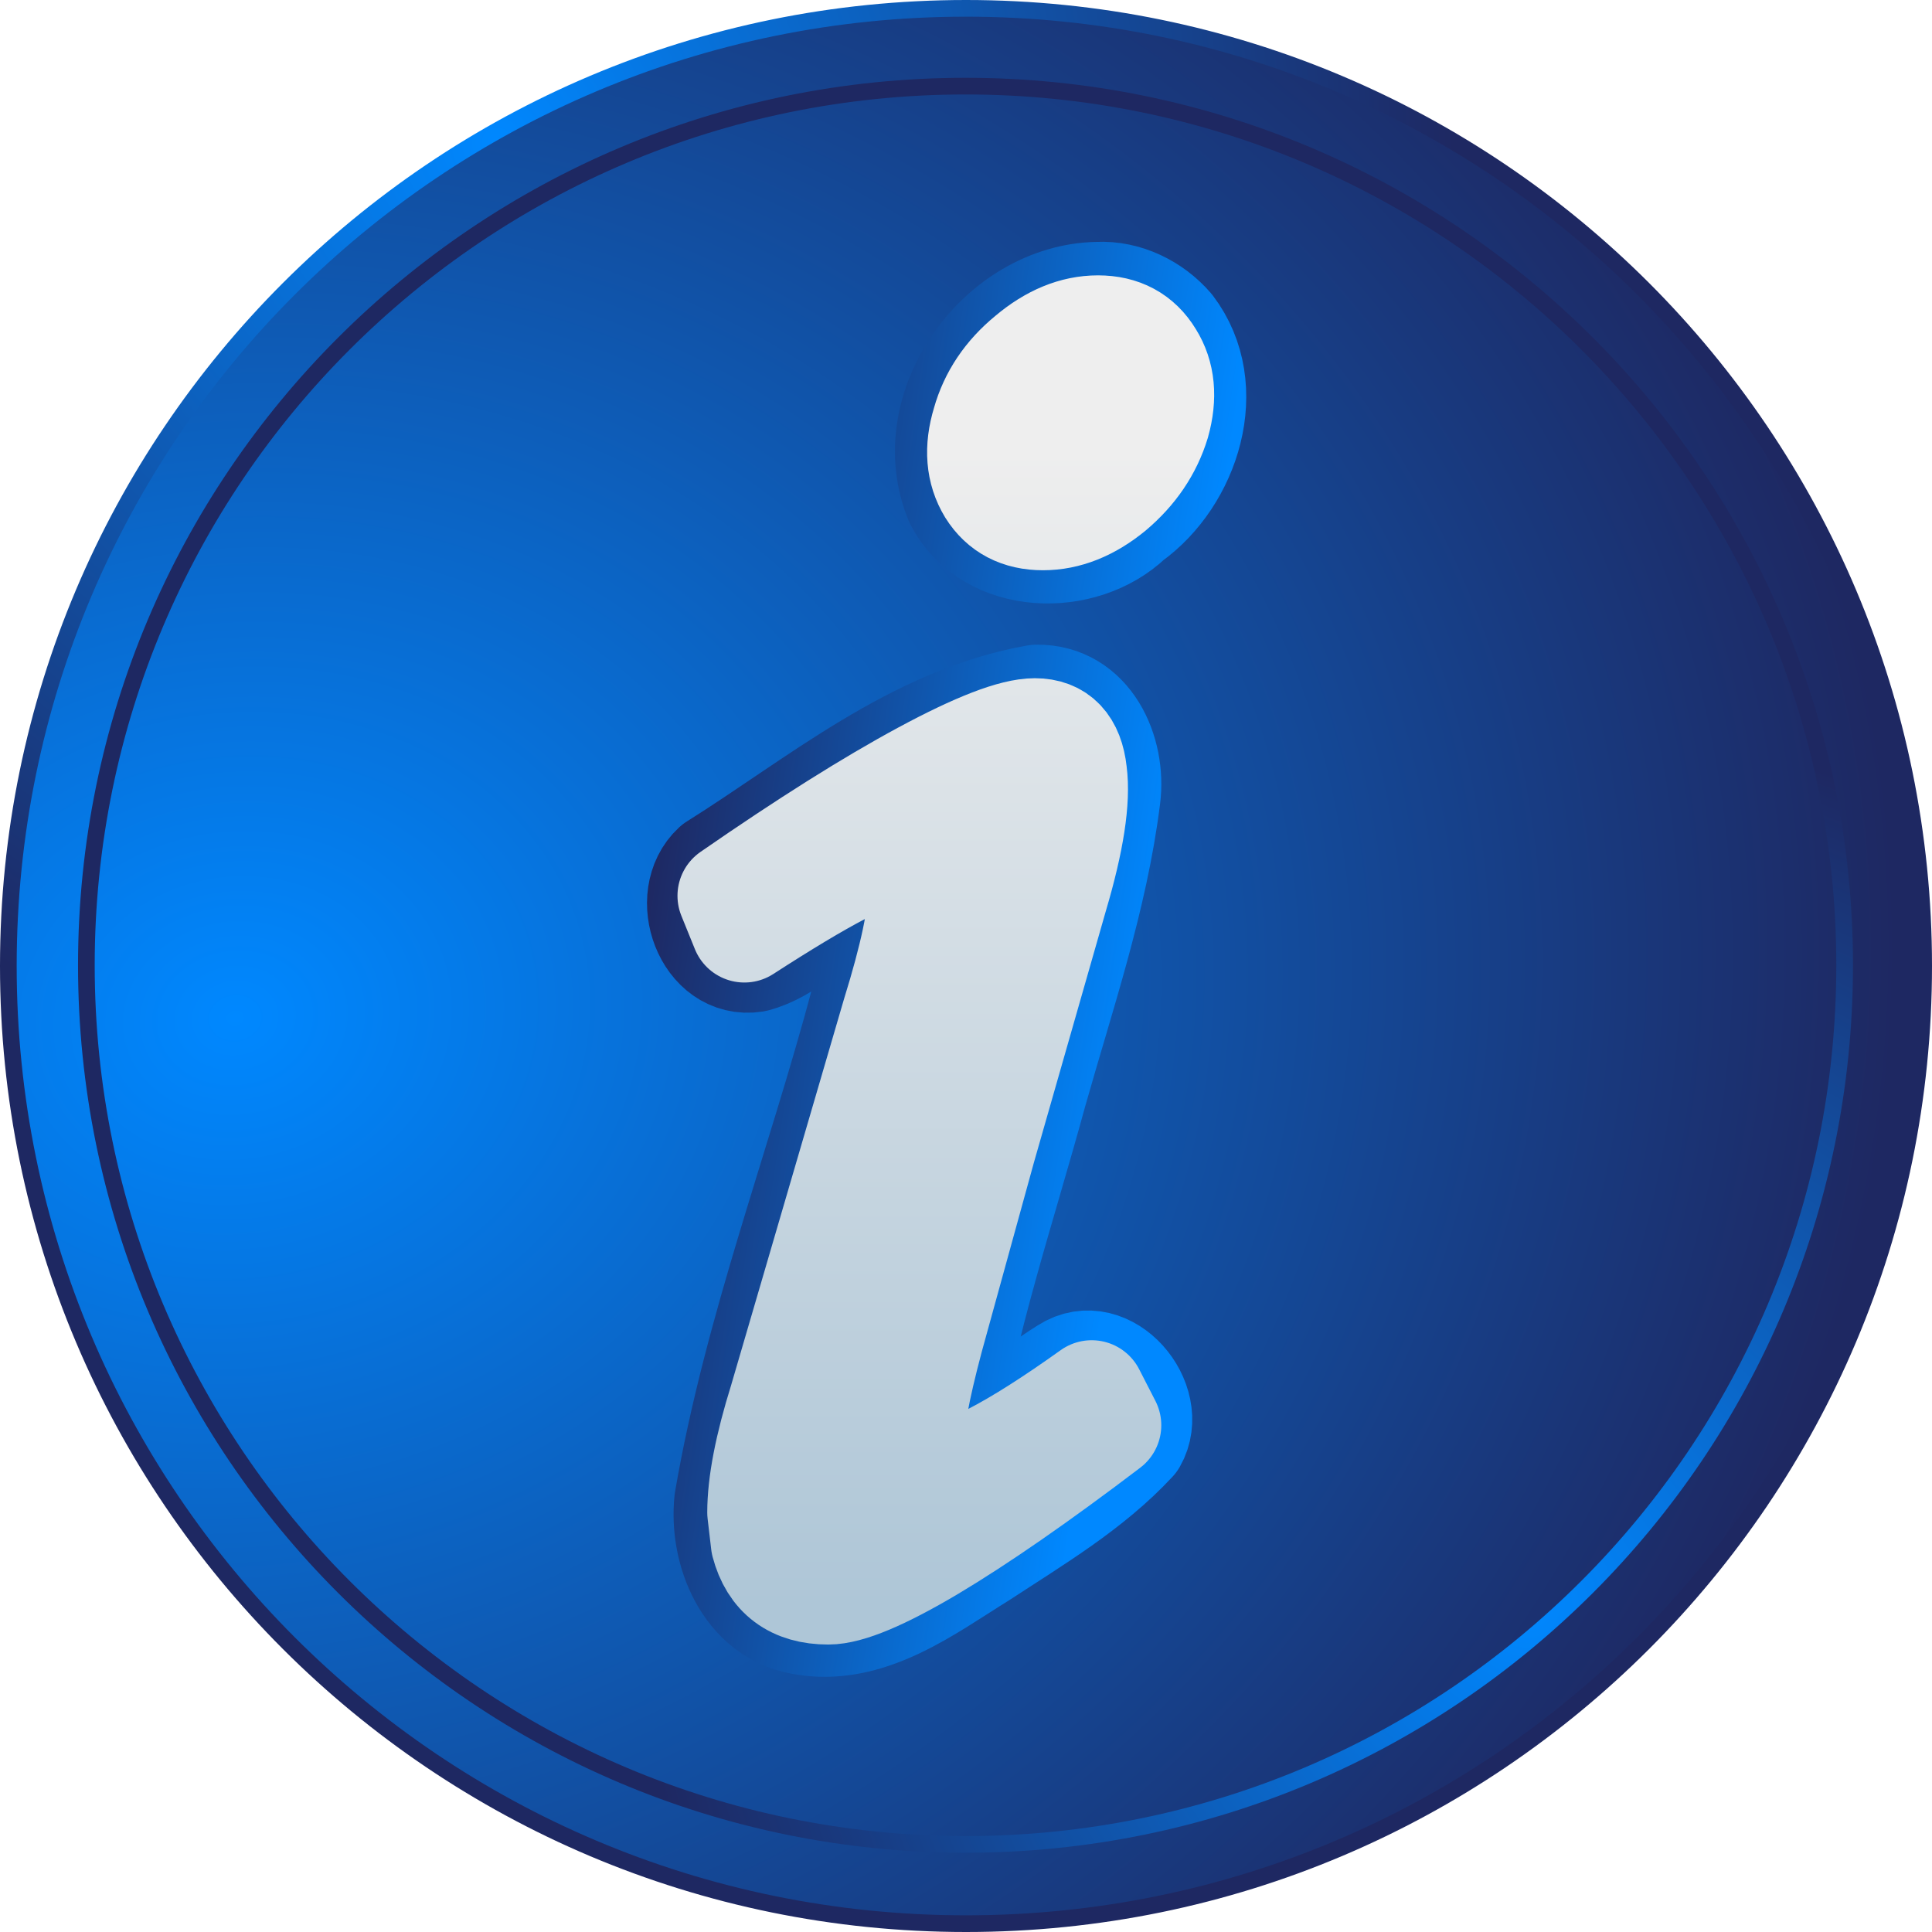
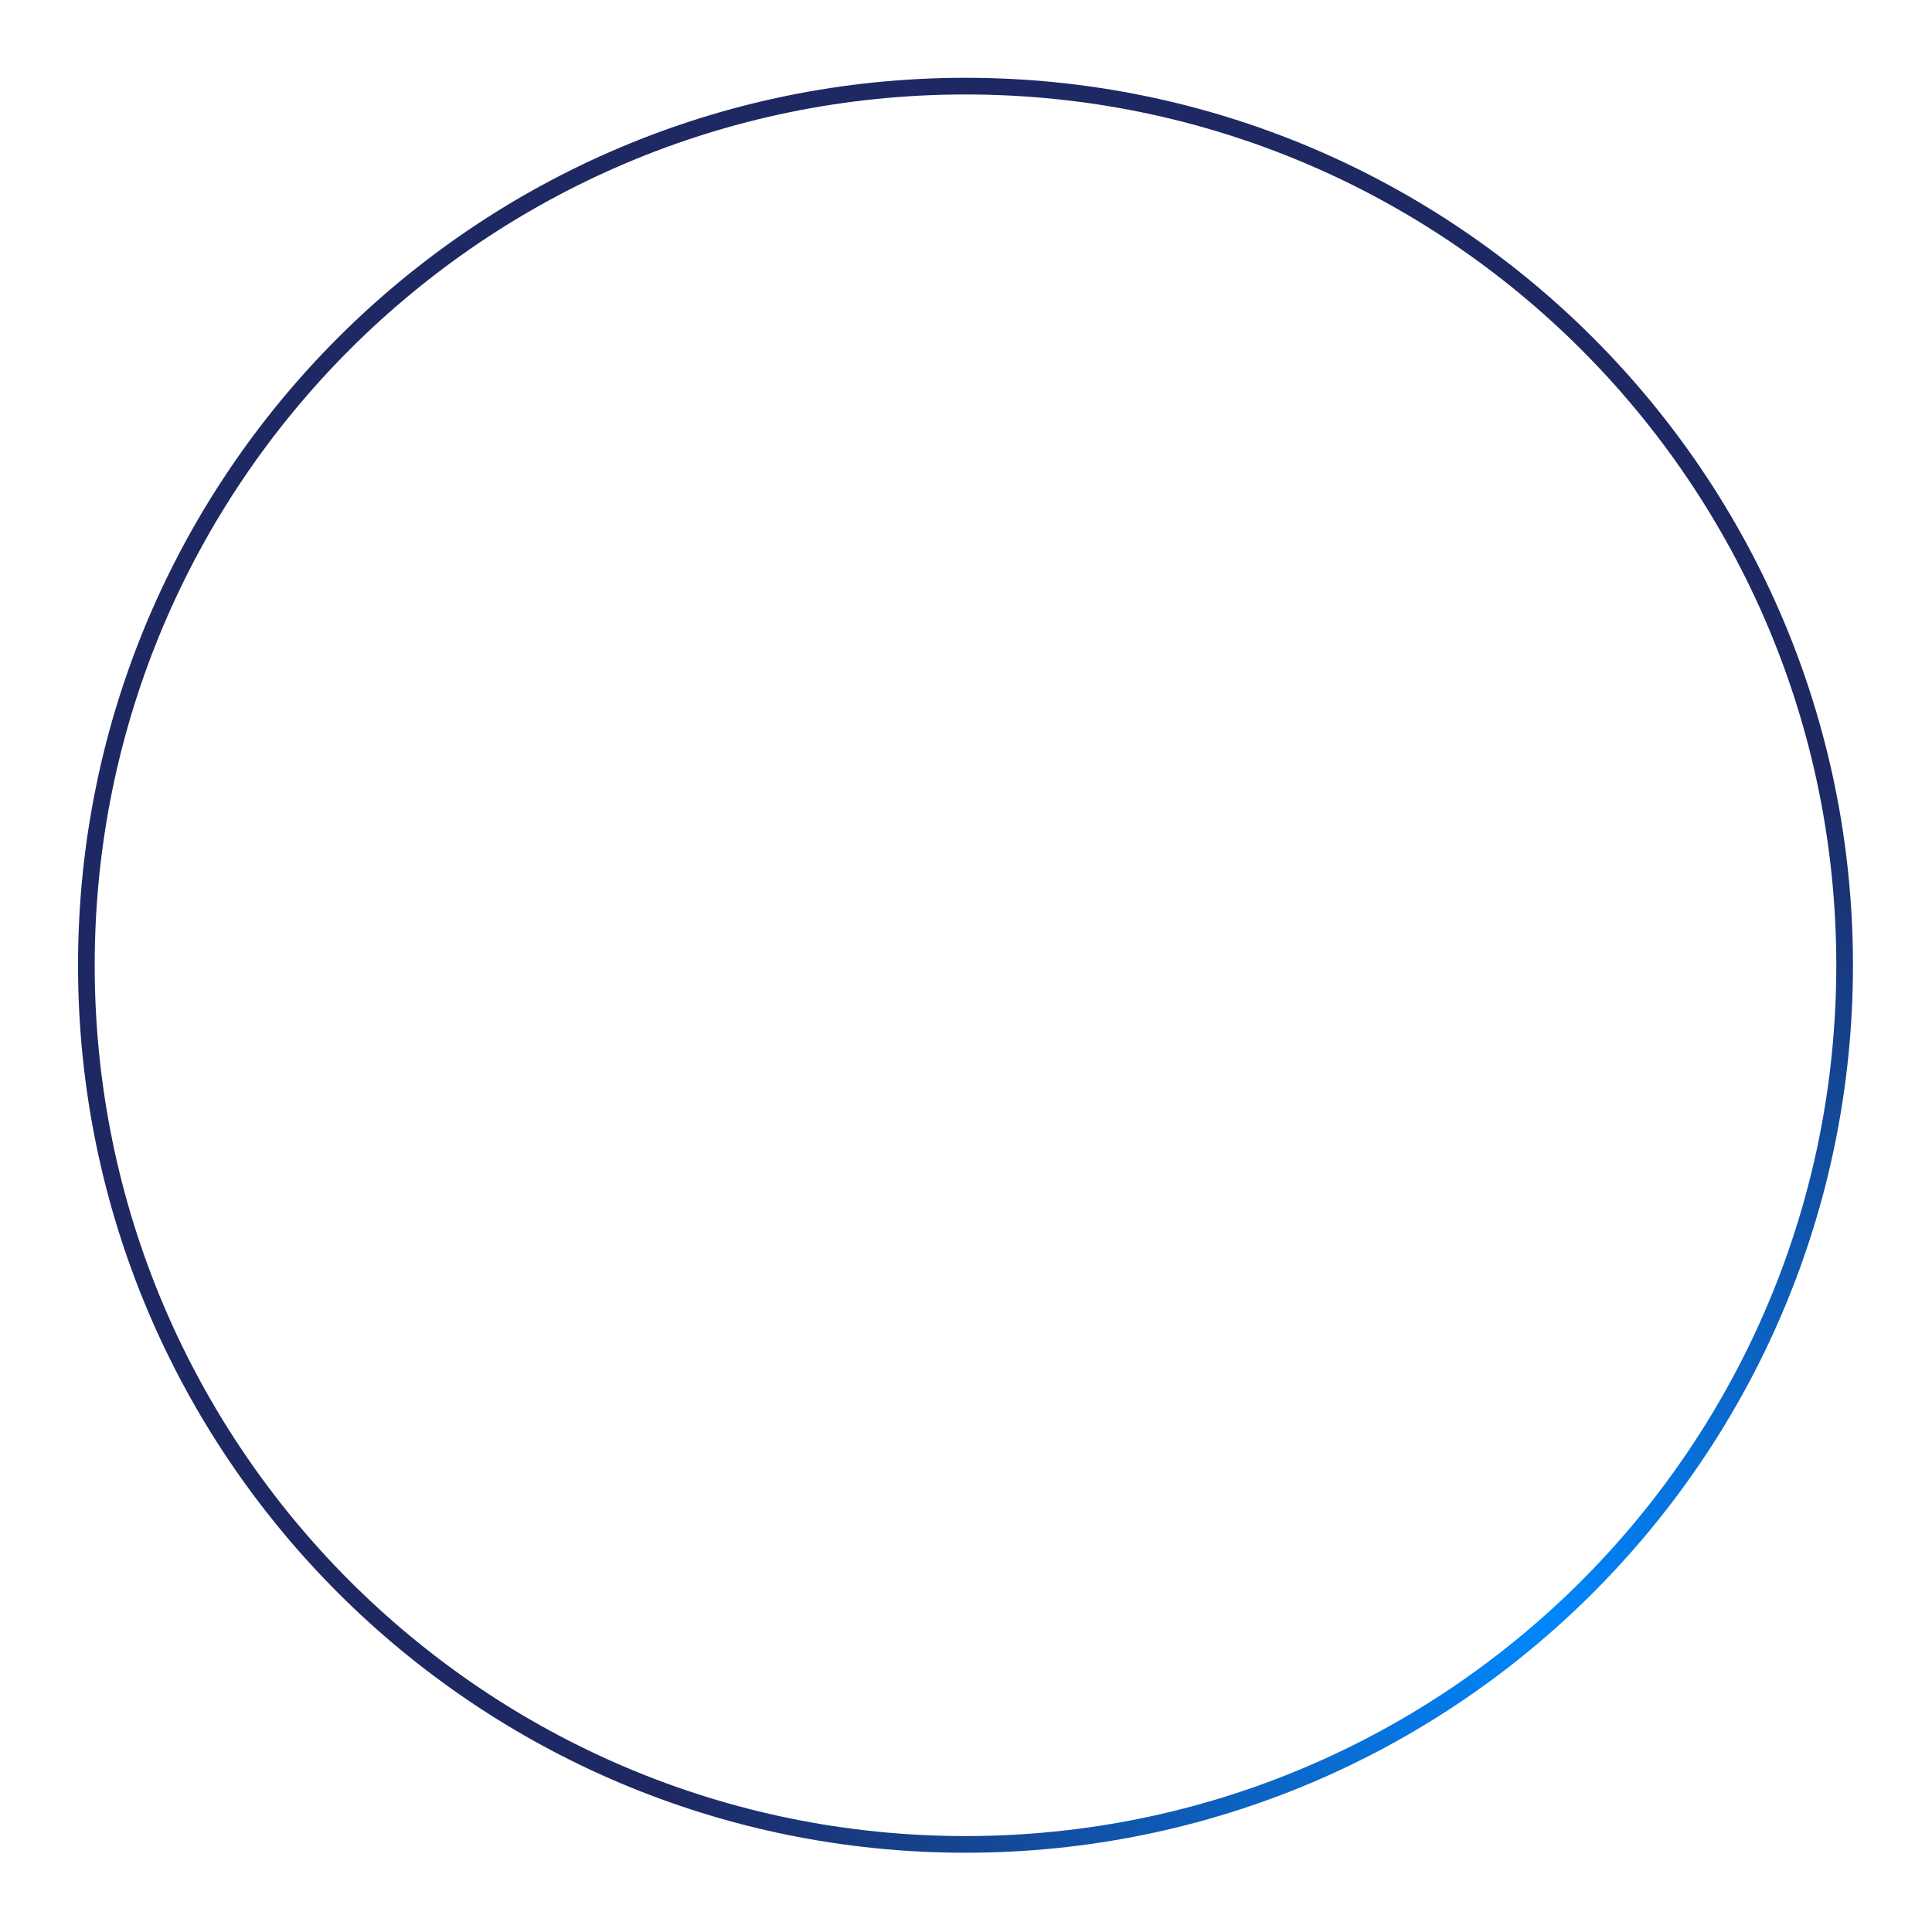
<svg xmlns="http://www.w3.org/2000/svg" xmlns:xlink="http://www.w3.org/1999/xlink" viewBox="0 0 579.28 579.28">
  <defs id="defs35">
    <filter id="j">
      <feGaussianBlur stdDeviation="7.232" id="feGaussianBlur2" />
    </filter>
    <linearGradient id="a">
      <stop stop-color="#08f" offset="0" id="stop11" />
      <stop stop-color="#1e2862" offset="1" id="stop13" />
    </linearGradient>
    <linearGradient id="b" x2="0" y1="167.17" y2="513.01" gradientUnits="userSpaceOnUse">
      <stop stop-color="#eee" offset="0" id="stop16" />
      <stop stop-color="#aec6d7" offset="1" id="stop18" />
    </linearGradient>
    <linearGradient id="h" x1="387.21" x2="234.77" y1="319.42" y2="296.67" gradientUnits="userSpaceOnUse" xlink:href="#a" />
    <radialGradient id="g" cx="359.86" cy="603.3" r="287.14" gradientTransform="matrix(1.987,-0.321,0.191,1.182,-486.21,-22.476)" gradientUnits="userSpaceOnUse">
      <stop stop-color="#fff" offset="0" id="stop22" />
      <stop stop-color="#fff" stop-opacity="0" offset="1" id="stop24" />
    </radialGradient>
    <radialGradient id="c" cx="317.34" cy="633.94" r="287.14" gradientTransform="matrix(1.719,-0.279,0.238,1.472,-502.65,-249.53)" gradientUnits="userSpaceOnUse" xlink:href="#a" />
    <radialGradient id="d" cx="272.22" cy="332.6" r="287.14" gradientUnits="userSpaceOnUse" xlink:href="#a" />
    <radialGradient id="e" cx="596.63" cy="788.8" r="289.32" gradientUnits="userSpaceOnUse" xlink:href="#a" />
    <radialGradient xlink:href="#a" id="radialGradient882" gradientUnits="userSpaceOnUse" gradientTransform="matrix(1.719,-0.279,0.238,1.472,-502.65,-249.53)" cx="317.34" cy="633.94" r="287.14" />
    <radialGradient xlink:href="#a" id="radialGradient884" gradientUnits="userSpaceOnUse" cx="272.22" cy="332.6" r="287.14" />
  </defs>
  <g transform="translate(-40.771,-31.79)" id="g51">
-     <path transform="translate(-82.449,-258.08)" d="m 700,579.51 c 0,158.58 -128.56,287.14 -287.14,287.14 -158.58,0 -287.14,-128.56 -287.14,-287.14 0,-158.58 128.56,-287.14 287.14,-287.14 158.58,0 287.14,128.56 287.14,287.14 z" fill="url(#c)" stroke="url(#d)" stroke-linecap="round" stroke-linejoin="round" stroke-width="5" id="path39" style="fill:url(#radialGradient882);stroke:url(#radialGradient884)" />
    <path transform="matrix(0.918,0,0,0.918,-48.746,-210.78)" d="m 700,579.51 c 0,158.58 -128.56,287.14 -287.14,287.14 -158.58,0 -287.14,-128.56 -287.14,-287.14 0,-158.58 128.56,-287.14 287.14,-287.14 158.58,0 287.14,128.56 287.14,287.14 z" fill="none" stroke="url(#e)" stroke-linecap="round" stroke-linejoin="round" stroke-width="5.444" id="path41" style="stroke:url(#e)" />
-     <path d="m 369.97,120.31 c -29.192,0.468 -53.401,33.944 -41.969,61.469 9.661,18.626 37.372,19.12 51.5,5.531 17.191,-12.273 25.888,-39.228 12.188,-57.219 -5.336,-6.178 -13.438,-10.192 -21.719,-9.781 z m -18.438,120.78 c -36.547,6.468 -65.701,31.377 -96.281,50.531 -9.803,9.035 -2.468,29.893 11.75,27.656 10.219,-2.646 17.376,-11.42 26.875,-15.75 3.975,-2.247 8.272,-3.998 12.781,-4.781 0.803,11.356 -5.084,21.814 -6.75,32.906 -13.331,50.121 -32.176,98.926 -40.969,150.16 -1.591,14.983 5.845,33.19 22.094,36.094 20.133,3.833 37.752,-9.949 53.874,-19.898 15.893,-10.429 32.729,-20.325 45.72,-34.352 6.546,-11.379 -7.998,-28.817 -20.125,-20.969 -11.717,7.267 -22.571,17.714 -36.438,20.5 5.649,-35.273 17.231,-69.37 26.625,-103.81 8.244,-29.224 18.25,-58.285 22.031,-88.5 1.745,-13.544 -5.524,-30.094 -21.188,-29.781 z" fill="#003366" fill-rule="evenodd" stroke="url(#h)" stroke-linecap="round" stroke-linejoin="round" stroke-width="32" id="path43" style="stroke:url(#h)" />
-     <path d="m 275.32,451.69 8.926,-30.518 24.884,-85.143 c 5.41,-17.439 8.024,-29.834 7.844,-37.186 -0.18,-7.522 -3.156,-11.284 -8.926,-11.284 -2.885,2.2e-4 -8.024,1.881 -15.417,5.642 -7.213,3.761 -16.77,9.489 -28.67,17.182 l -4.057,-10.002 c 22.72,-15.729 42.014,-27.868 57.882,-36.416 15.868,-8.548 26.957,-12.822 33.269,-12.823 6.852,2.6e-4 10.729,4.104 11.63,12.31 1.082,8.207 -0.812,20.517 -5.68,36.929 l -21.638,75.654 -15.688,56.933 c -4.147,15.558 -6.131,26.415 -5.95,32.57 0.18,5.984 2.615,8.976 7.303,8.976 3.967,3e-5 9.827,-2.052 17.581,-6.155 7.934,-4.103 17.761,-10.344 29.482,-18.721 l 4.869,9.489 c -20.917,15.9 -38.678,28.21 -53.284,36.929 -14.425,8.548 -24.613,12.823 -30.564,12.823 -10.278,0 -16.679,-4.787 -19.204,-14.361 l -1.082,-9.232 c -2e-5,-8.548 2.164,-19.747 6.491,-33.595 m 94.667,-321.34 c 7.032,3.7e-4 12.261,2.821 15.688,8.463 3.426,5.471 4.057,12.054 1.893,19.747 -2.344,7.694 -6.852,14.362 -13.524,20.003 -6.672,5.471 -13.524,8.207 -20.556,8.207 -7.032,-3e-4 -12.262,-2.735 -15.688,-8.207 -3.426,-5.642 -3.967,-12.309 -1.623,-20.003 2.164,-7.693 6.582,-14.276 13.253,-19.747 6.672,-5.642 13.524,-8.463 20.556,-8.463" fill="url(#b)" fill-rule="evenodd" stroke="url(#b)" stroke-linecap="round" stroke-linejoin="round" stroke-width="32" id="path45" style="fill:url(#b);stroke:url(#b)" />
  </g>
</svg>